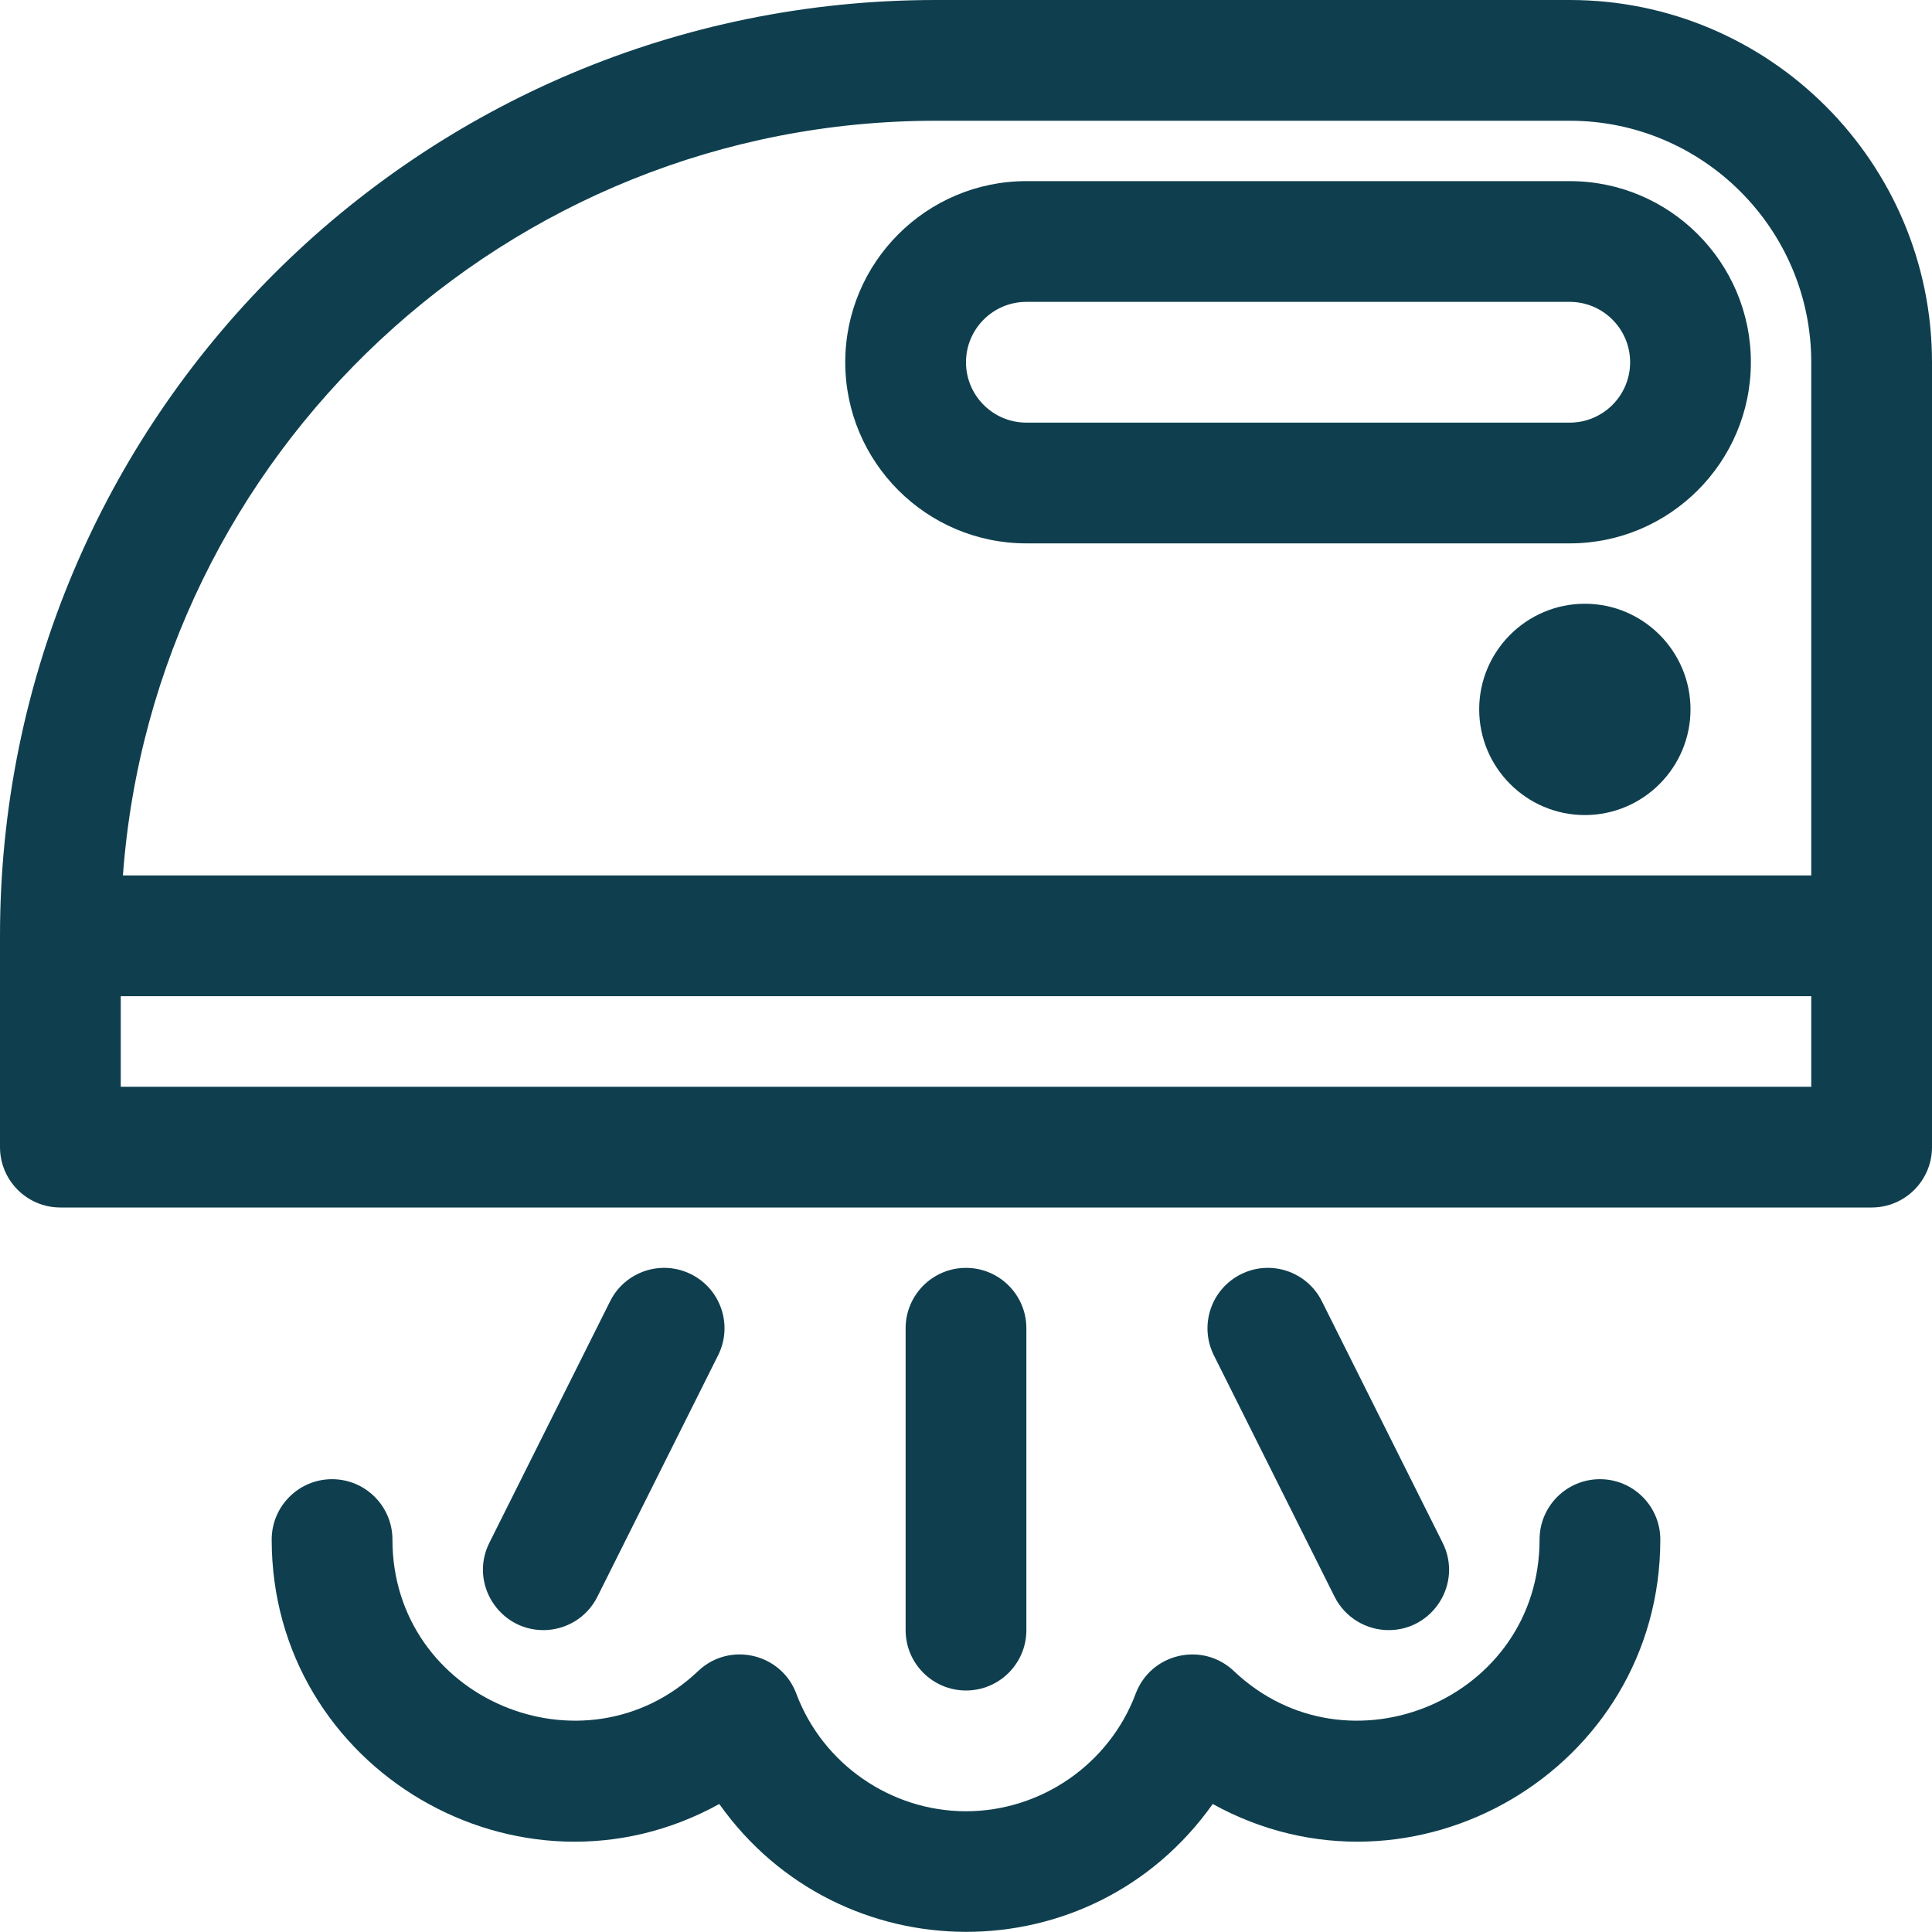
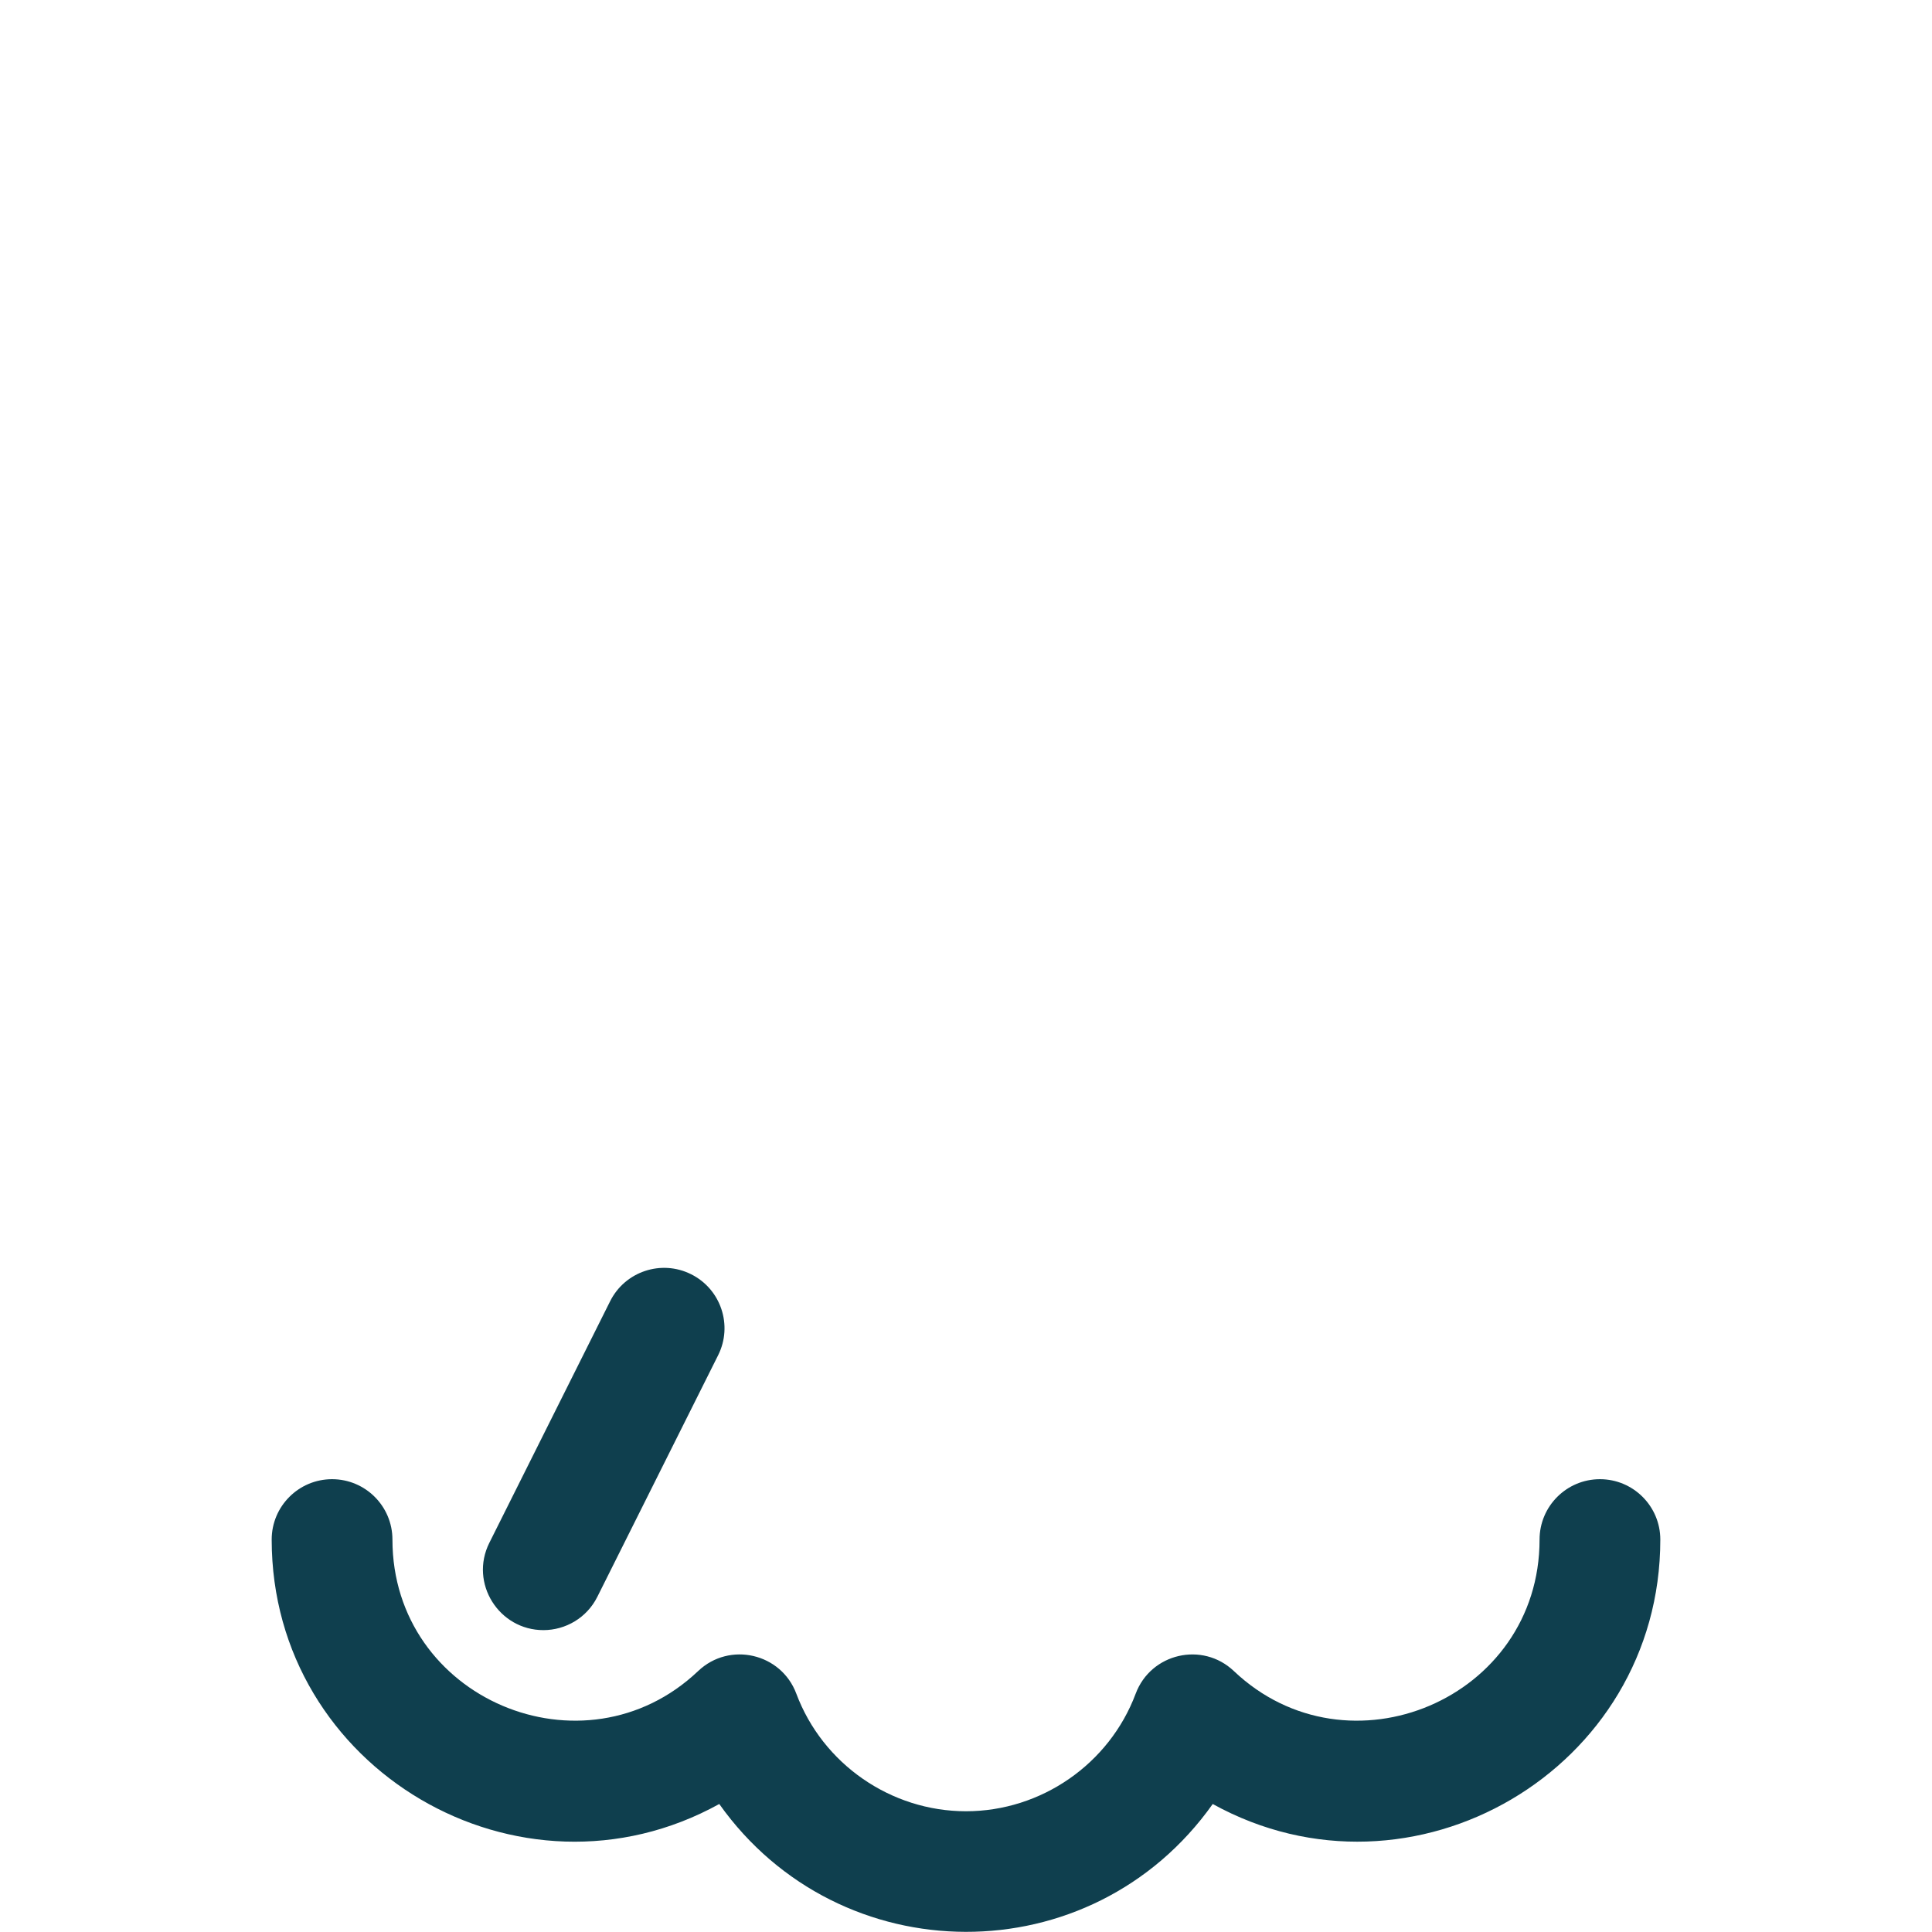
<svg xmlns="http://www.w3.org/2000/svg" width="24" height="24" viewBox="0 0 24 24" fill="none">
-   <path d="M19.5 0H11.625C5.2 0 0 5.199 0 11.625V14.25C0 14.664 0.336 15 0.75 15H23.25C23.664 15 24 14.664 24 14.25C24 13.738 24 5.007 24 4.5C24 2.019 21.981 0 19.5 0ZM11.625 1.5H19.5C21.154 1.5 22.5 2.846 22.5 4.5V10.875H1.527C1.912 5.641 6.294 1.5 11.625 1.5ZM22.5 13.5H1.5V12.375H22.5V13.5Z" fill="#0F3F4E" />
-   <path d="M19.5 2.25H12.75C11.509 2.25 10.5 3.259 10.5 4.5C10.5 5.741 11.509 6.75 12.75 6.75H19.5C20.741 6.75 21.75 5.741 21.75 4.5C21.75 3.259 20.741 2.25 19.5 2.25ZM19.5 5.25H12.75C12.336 5.25 12 4.914 12 4.5C12 4.086 12.336 3.75 12.75 3.75H19.5C19.913 3.75 20.25 4.086 20.25 4.5C20.25 4.914 19.913 5.25 19.5 5.25Z" fill="#0F3F4E" />
-   <path d="M21 8.812C21 9.536 20.411 10.125 19.688 10.125C18.964 10.125 18.375 9.536 18.375 8.812C18.375 8.089 18.964 7.5 19.688 7.5C20.411 7.5 21 8.089 21 8.812Z" fill="#0F3F4E" />
  <path d="M19.875 18.375C19.461 18.375 19.125 18.711 19.125 19.125C19.125 21.105 16.746 22.105 15.327 20.758C14.938 20.389 14.297 20.536 14.108 21.039C13.781 21.913 12.934 22.5 12 22.5C11.066 22.5 10.219 21.913 9.892 21.039C9.704 20.537 9.063 20.388 8.673 20.758C7.254 22.105 4.875 21.105 4.875 19.125C4.875 18.711 4.539 18.375 4.125 18.375C3.711 18.375 3.375 18.711 3.375 19.125C3.375 21.982 6.455 23.78 8.935 22.41C10.43 24.517 13.556 24.538 15.065 22.41C17.544 23.779 20.625 21.983 20.625 19.125C20.625 18.711 20.289 18.375 19.875 18.375Z" fill="#0F3F4E" />
-   <path d="M12.75 20.25V16.5C12.75 16.086 12.414 15.75 12 15.75C11.586 15.75 11.25 16.086 11.25 16.5V20.25C11.25 20.664 11.586 21 12 21C12.414 21 12.75 20.664 12.75 20.25Z" fill="#0F3F4E" />
-   <path d="M17.251 20.25C17.802 20.25 18.172 19.667 17.921 19.165L16.421 16.165C16.236 15.794 15.785 15.644 15.415 15.829C15.044 16.015 14.894 16.465 15.079 16.836L16.579 19.836C16.711 20.098 16.976 20.25 17.251 20.25Z" fill="#0F3F4E" />
  <path d="M6.75 20.25C7.025 20.25 7.29 20.098 7.421 19.835L8.921 16.835C9.106 16.465 8.956 16.014 8.585 15.829C8.215 15.644 7.764 15.794 7.579 16.165L6.079 19.165C5.828 19.667 6.199 20.25 6.75 20.25Z" fill="#0F3F4E" />
</svg>